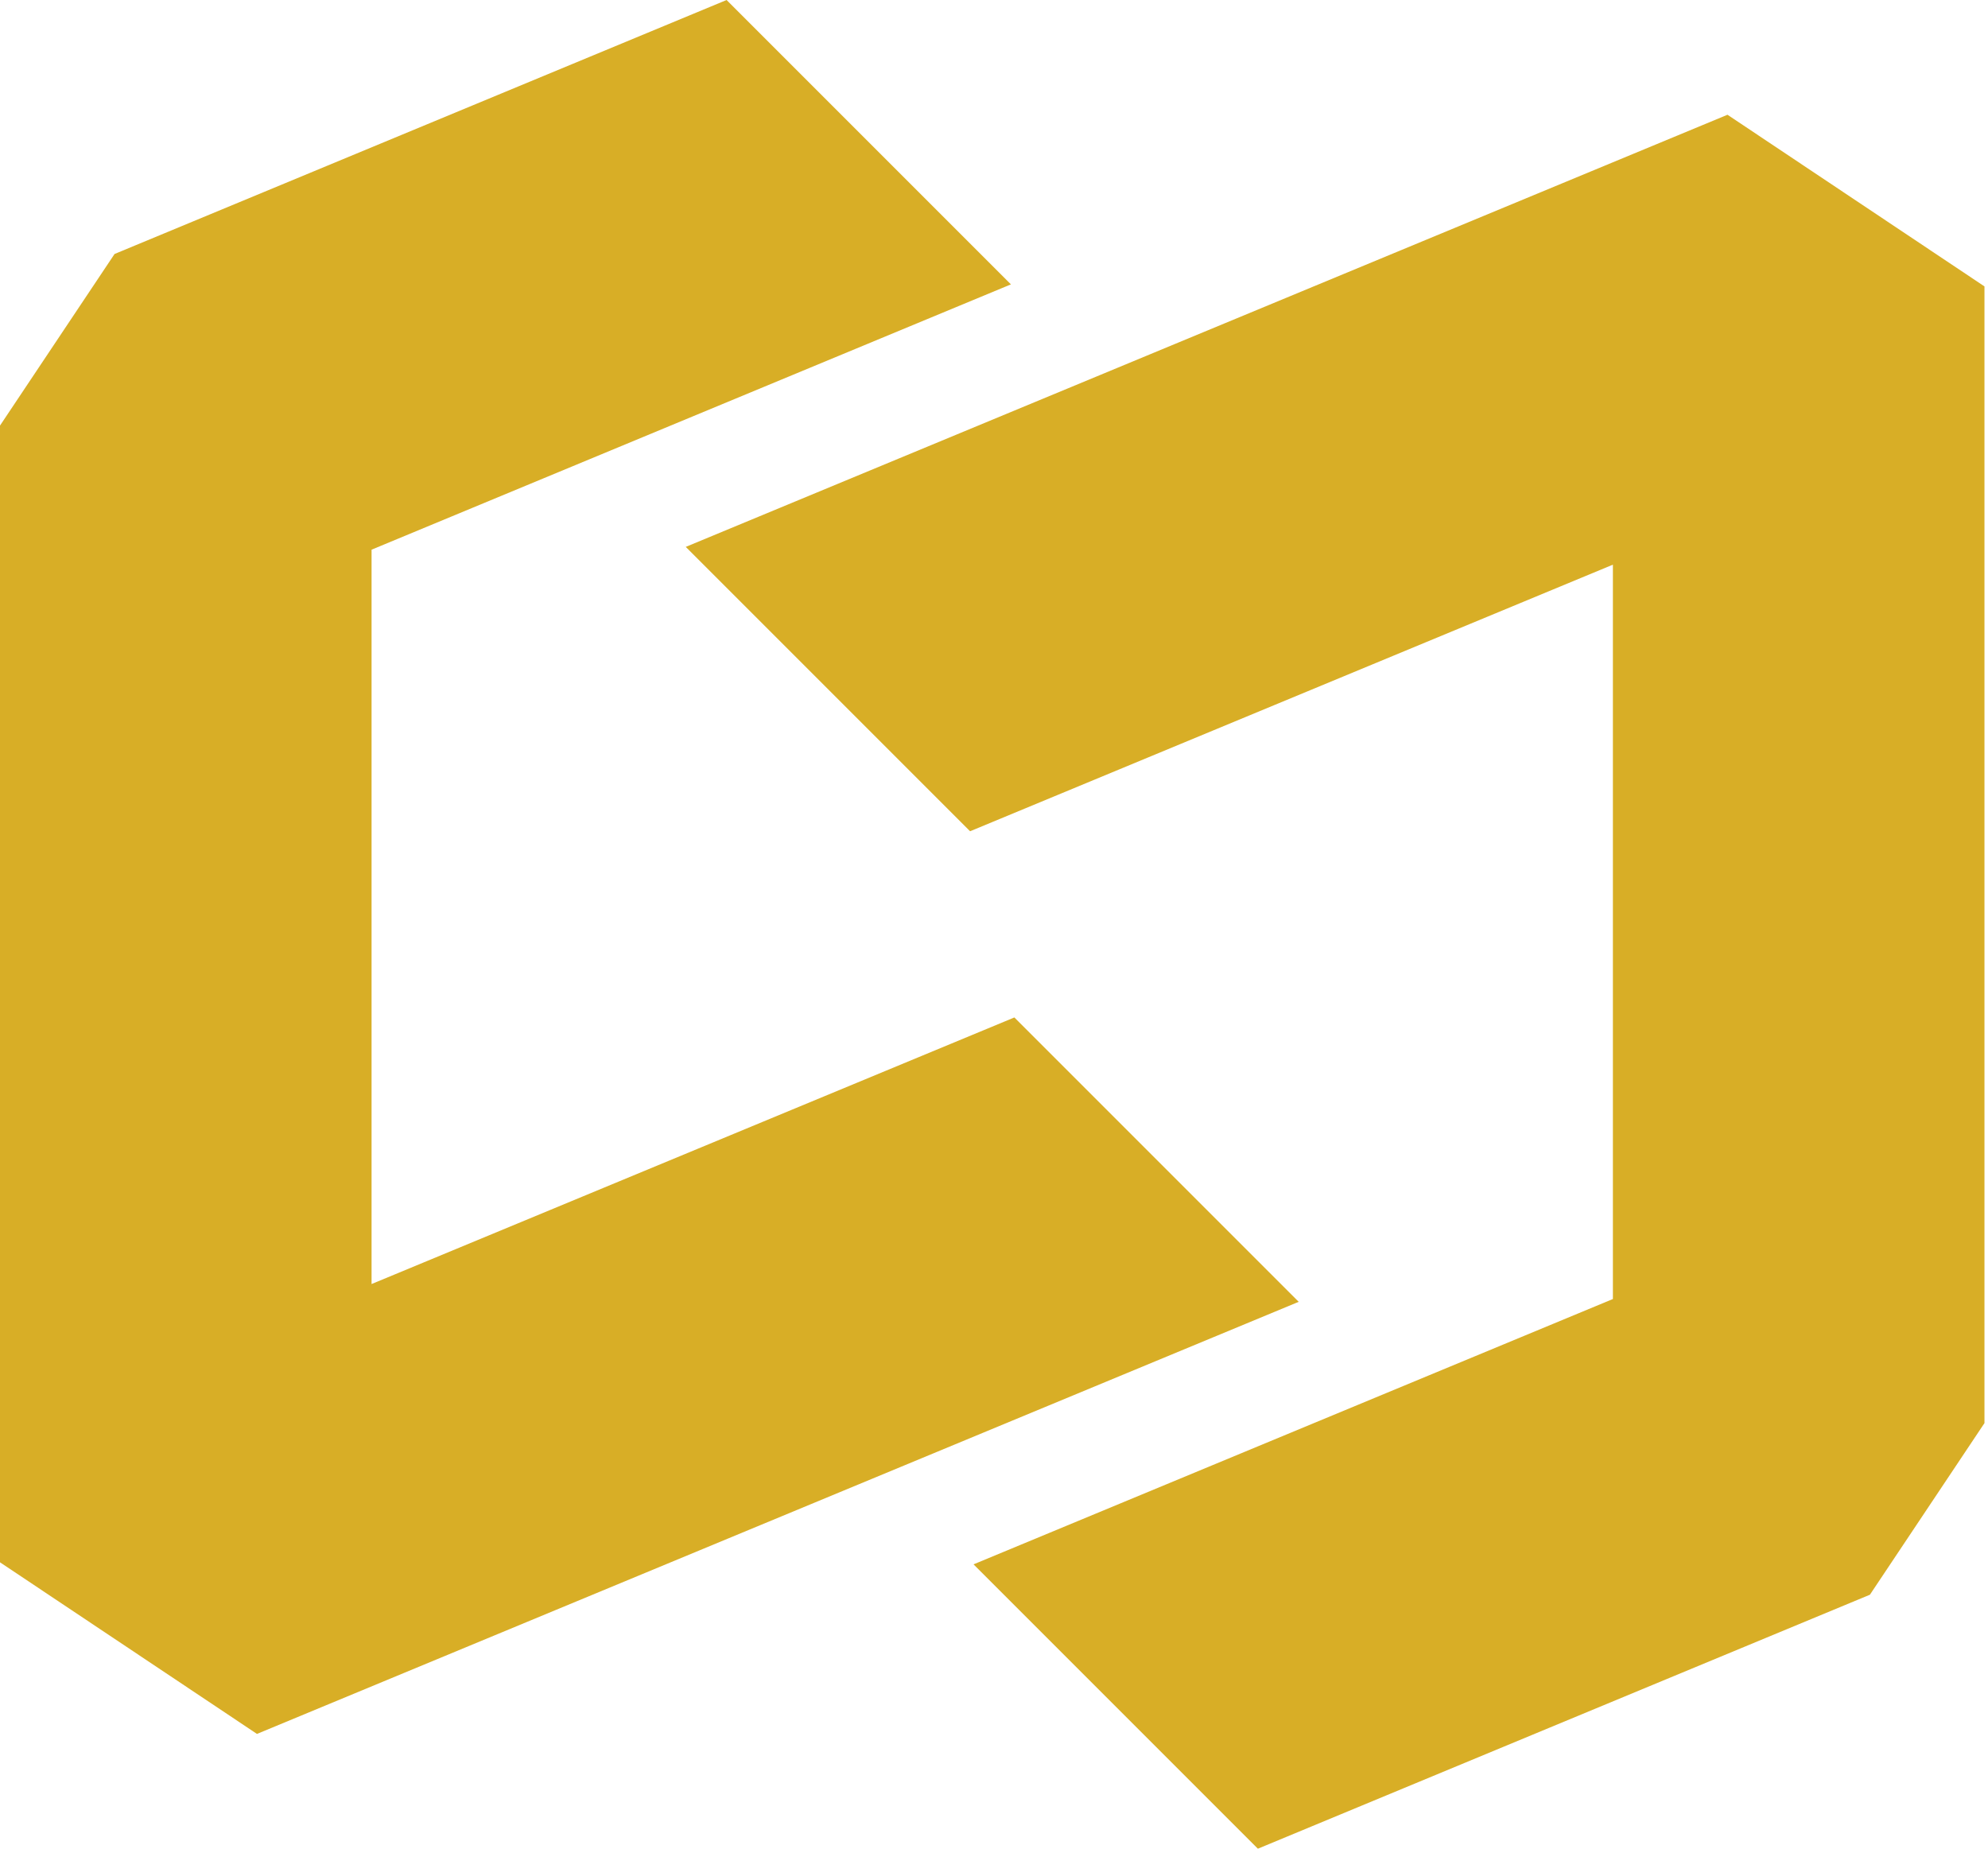
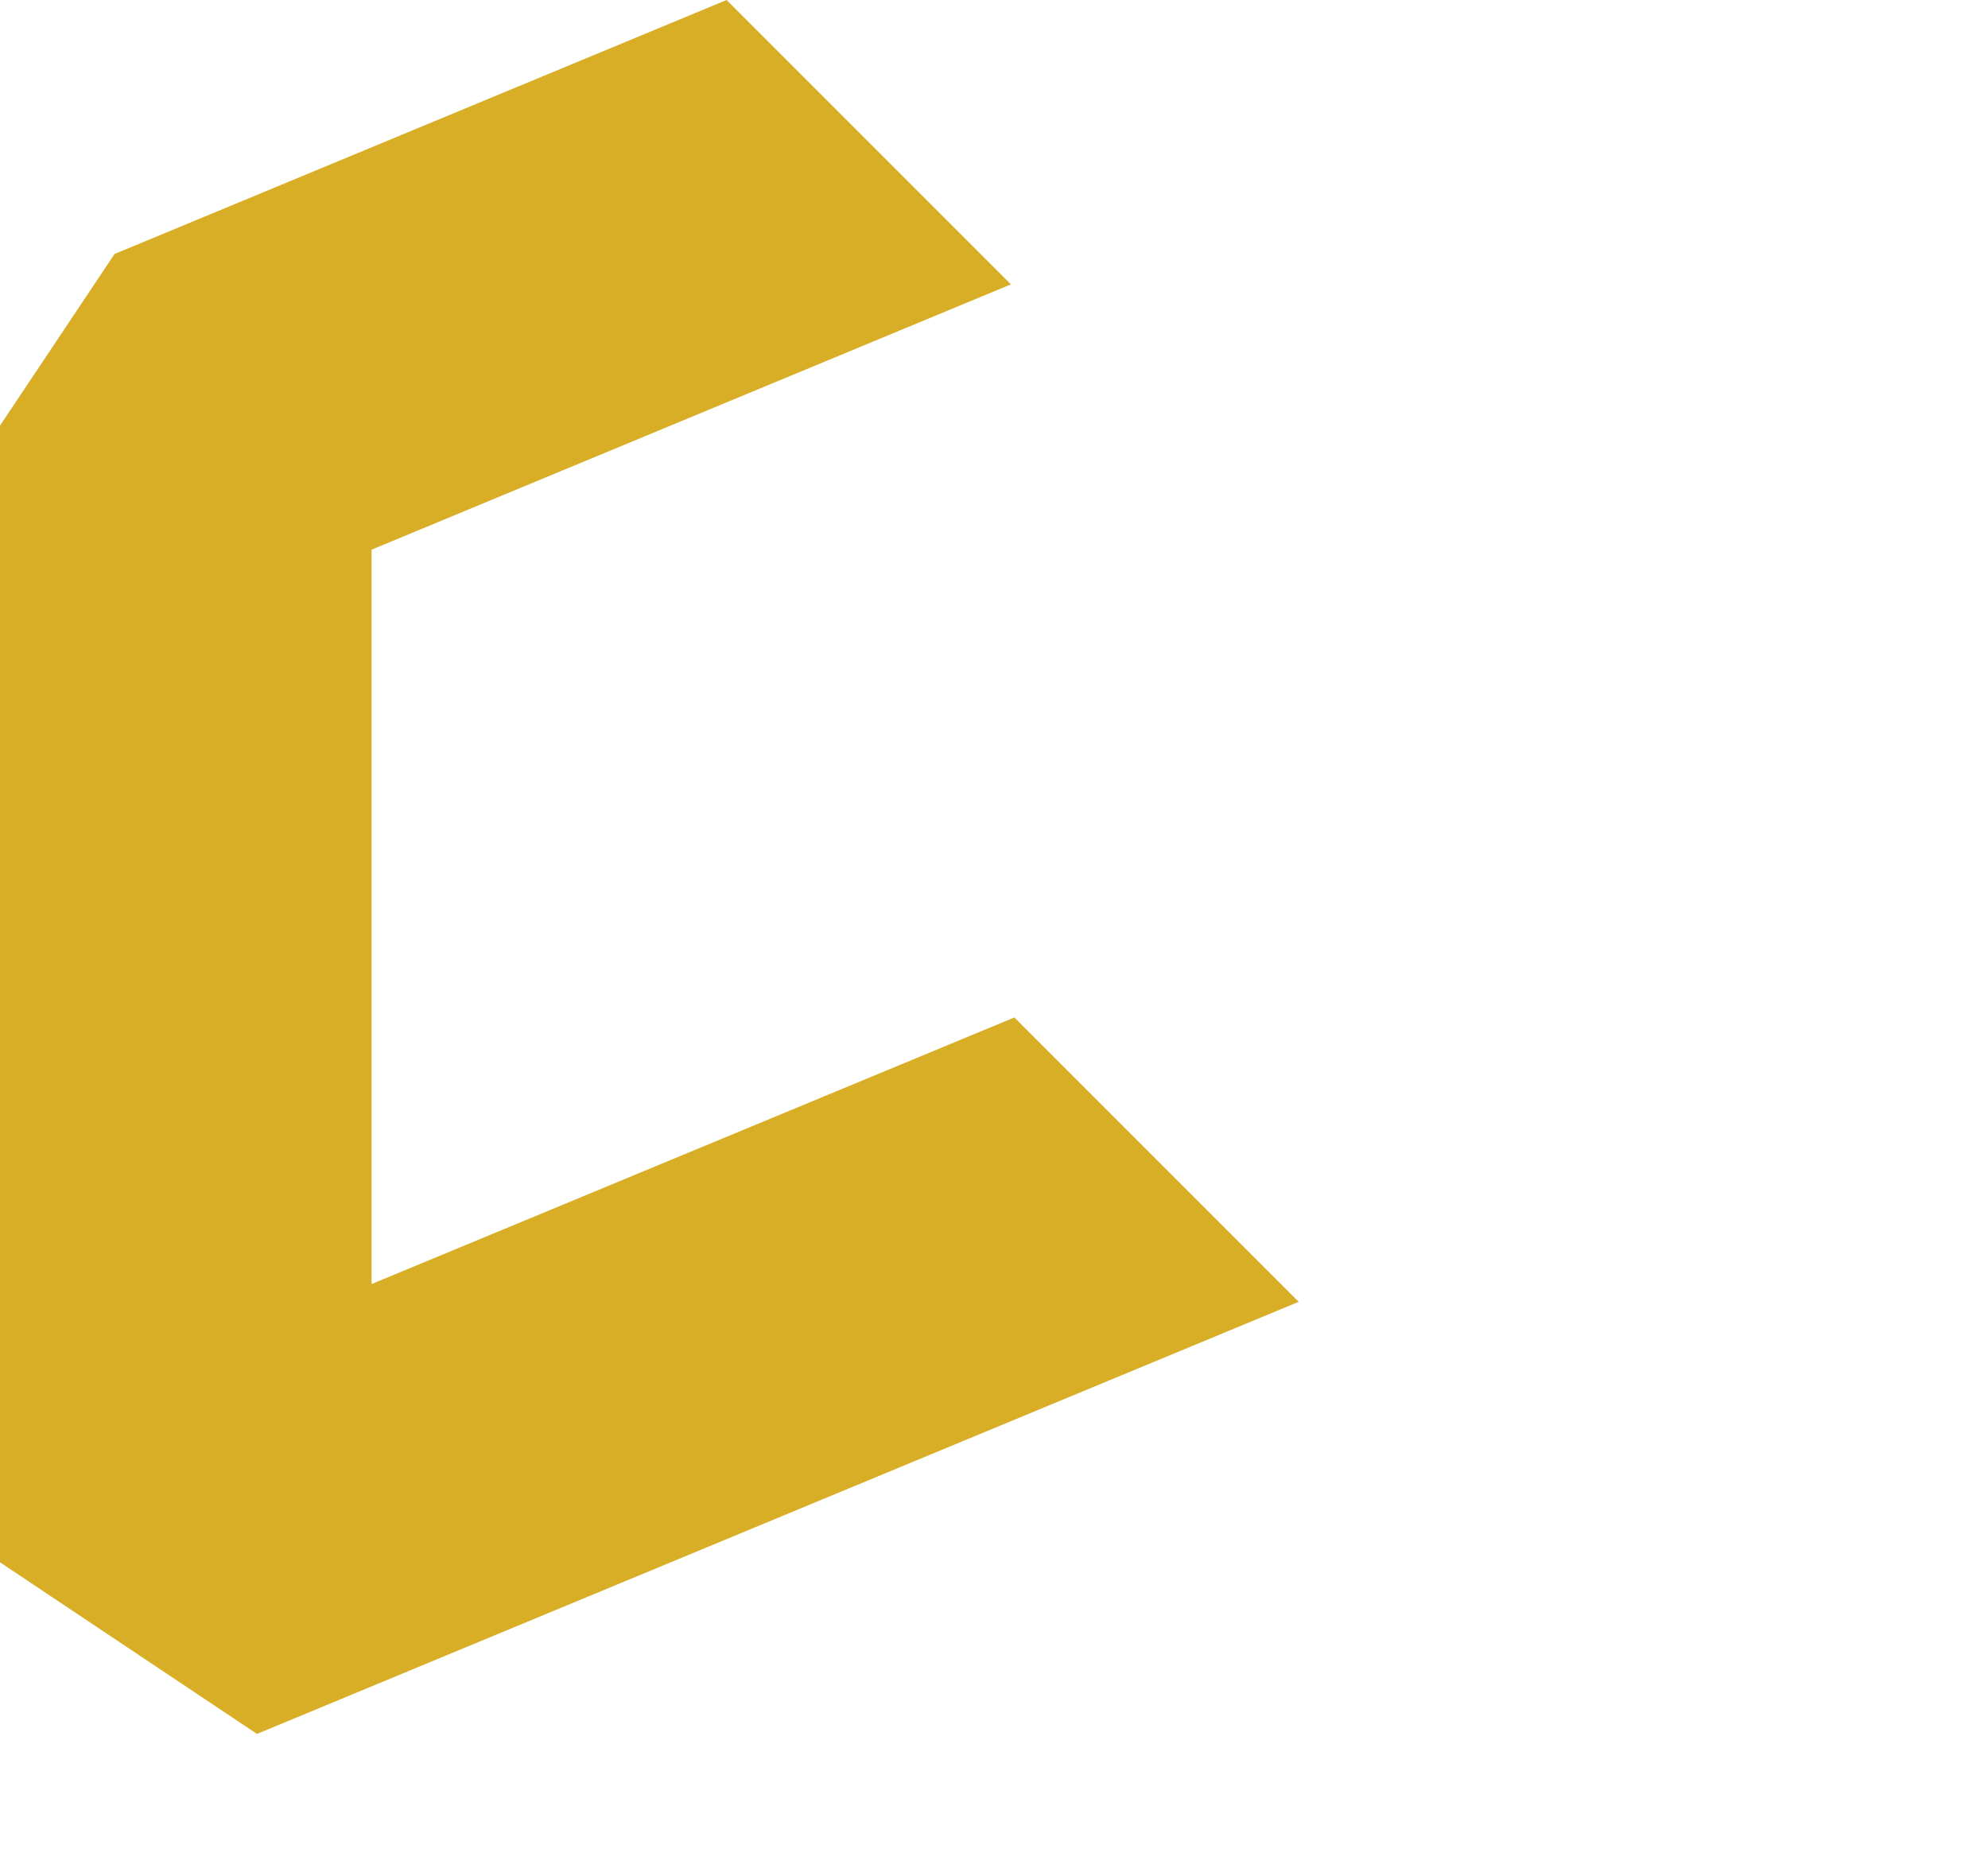
<svg xmlns="http://www.w3.org/2000/svg" width="338" height="315" viewBox="0 0 338 315" fill="none">
  <path d="M63.174 218.291V93.448L171.877 48.343L123.534 0L19.477 43.178L0 72.353V265.597L43.69 294.772L220.807 221.313L172.464 172.97L63.174 218.291Z" fill="#D8AE26" />
-   <path d="M274.225 95.995V220.837L165.522 265.943L213.865 314.286L317.921 271.108L337.399 241.933V48.689L293.709 19.508L116.592 92.973L164.934 141.316L274.225 95.995Z" fill="#D8AE26" />
</svg>